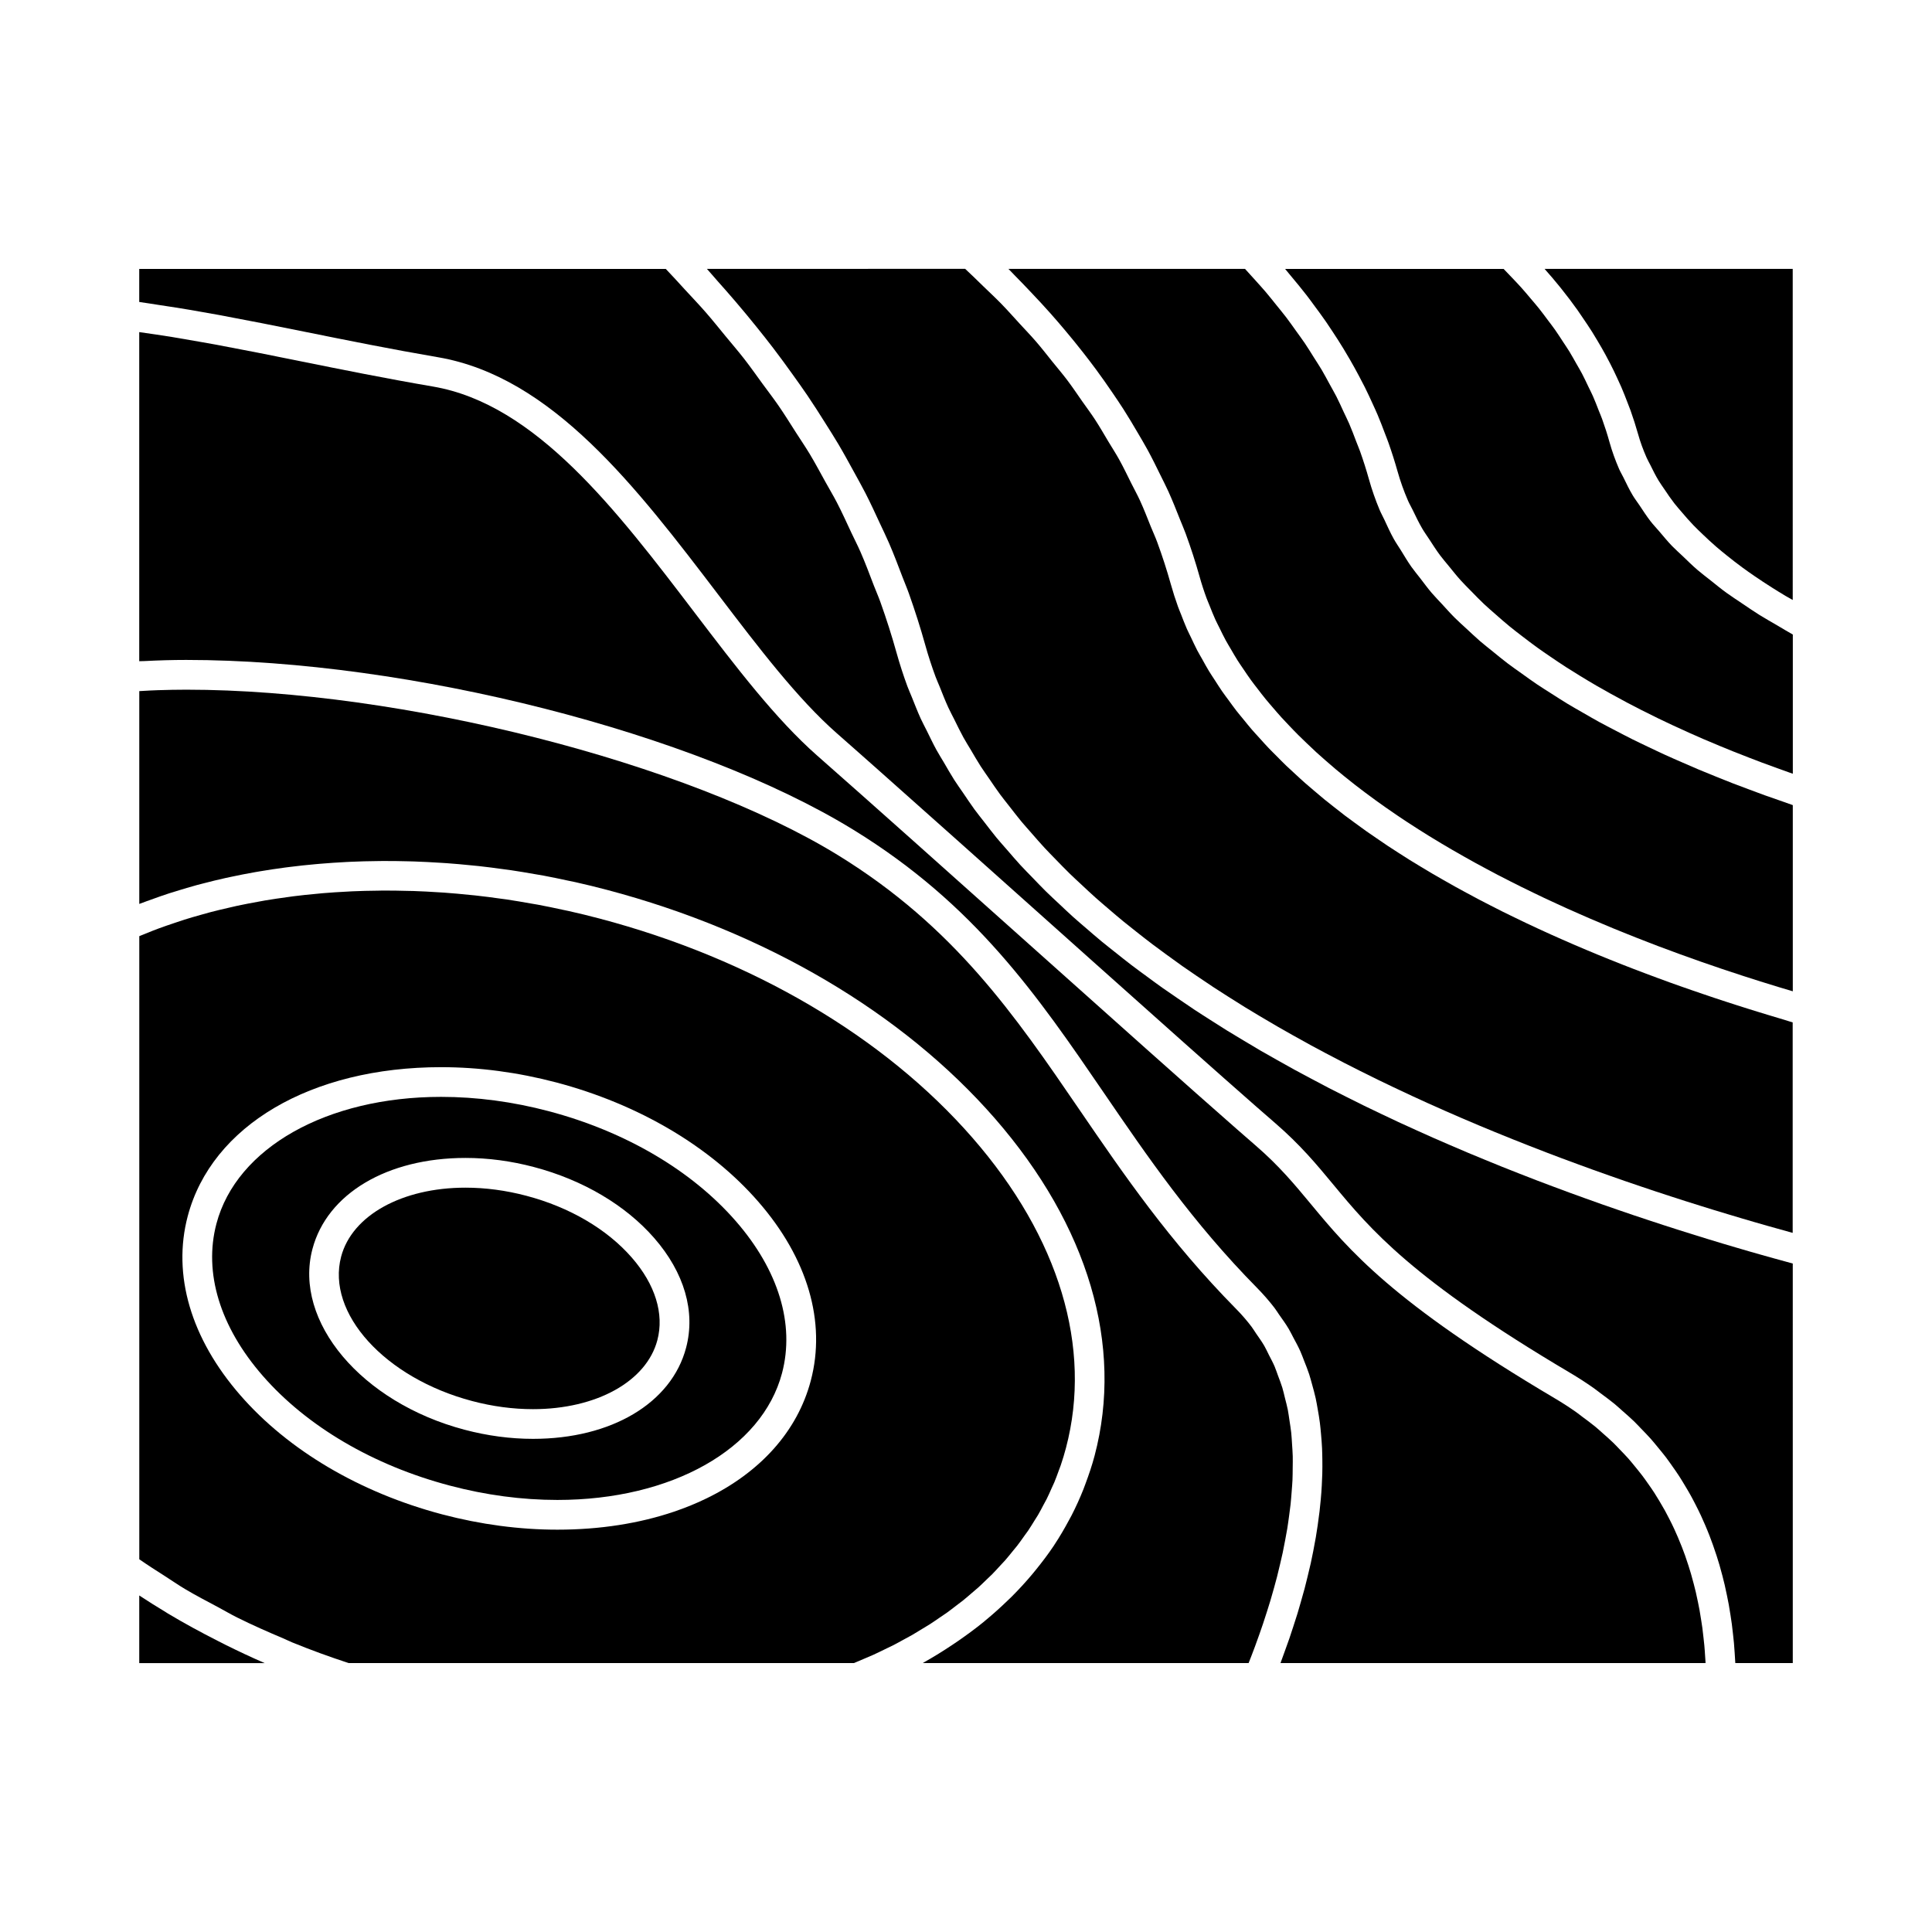
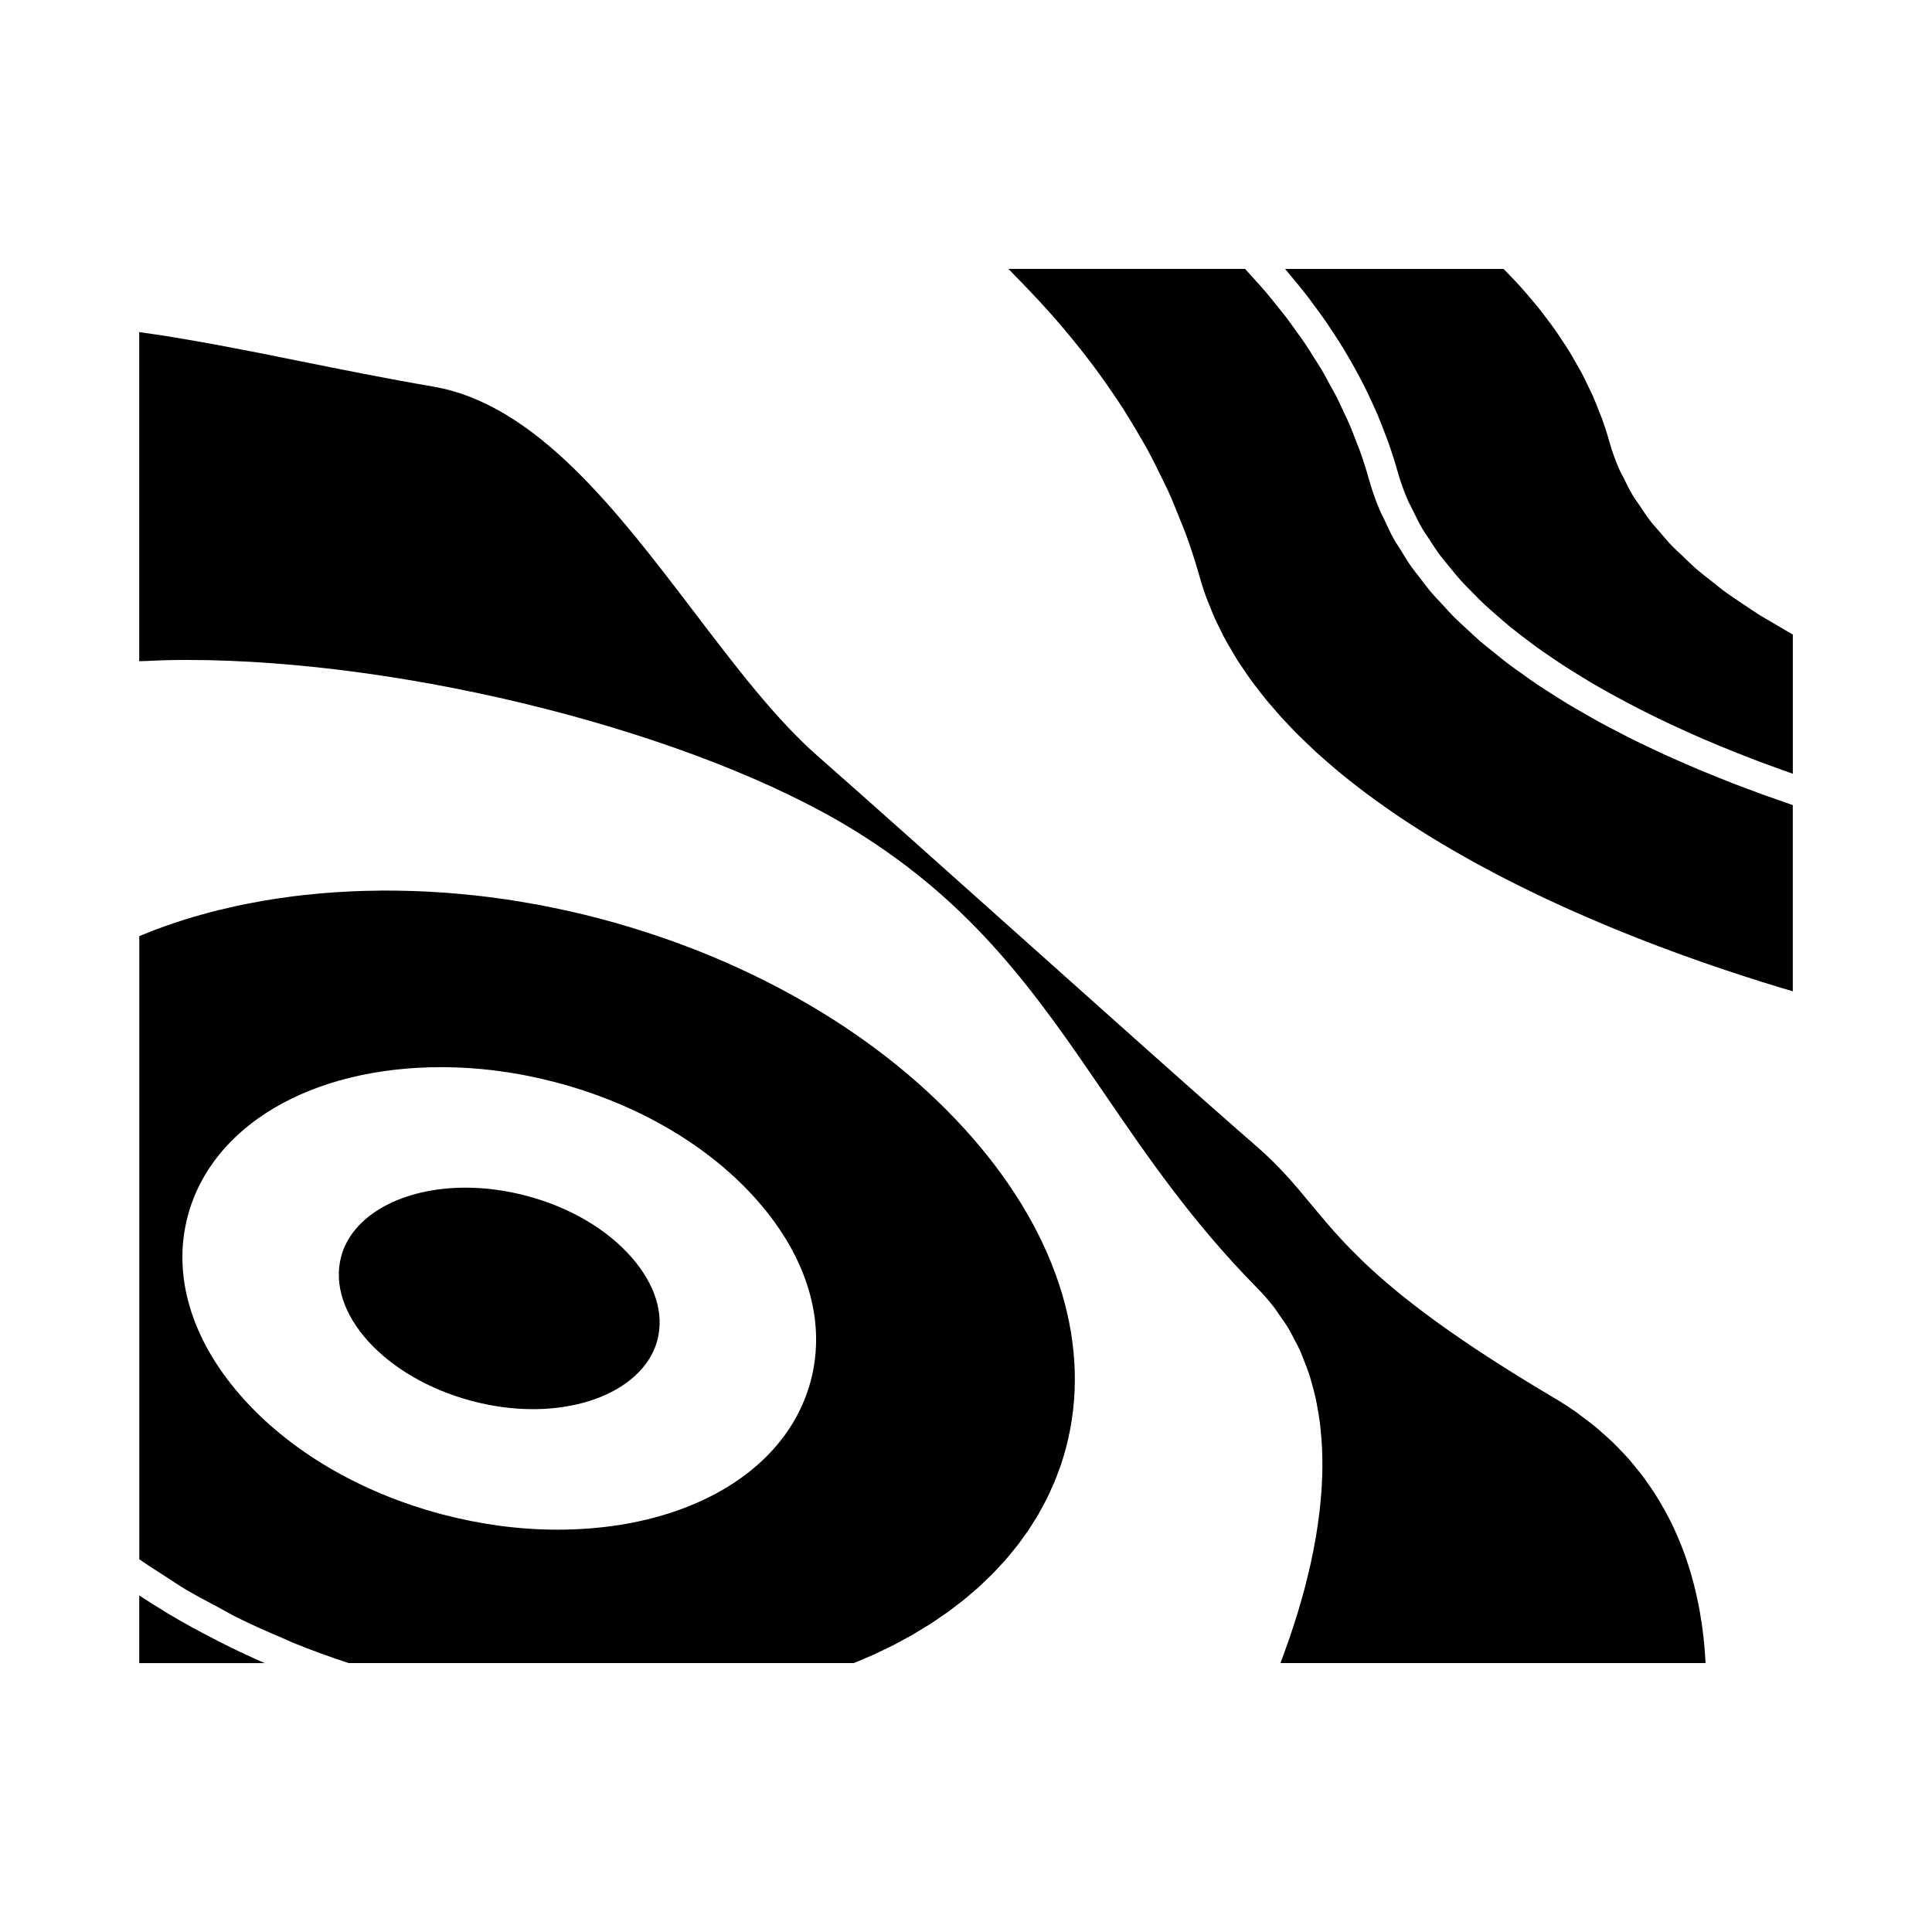
<svg xmlns="http://www.w3.org/2000/svg" fill="#000000" width="800px" height="800px" version="1.1" viewBox="144 144 512 512">
  <g>
    <path d="m193.39 318.89c59.023 0 135.04 19.359 176.81 45.039 32.254 19.82 48.801 44.035 66.32 69.66 11.52 16.855 23.426 34.281 40.629 51.73 1.664 1.691 3.18 3.441 4.582 5.254 0.457 0.594 0.828 1.223 1.258 1.832 0.883 1.238 1.77 2.477 2.535 3.762 0.453 0.754 0.812 1.543 1.227 2.309 0.637 1.18 1.281 2.356 1.828 3.574 0.383 0.844 0.688 1.715 1.027 2.578 0.469 1.188 0.945 2.356 1.34 3.57 0.293 0.906 0.531 1.836 0.789 2.754 0.332 1.203 0.668 2.387 0.934 3.606 0.211 0.957 0.367 1.922 0.539 2.891 0.215 1.211 0.426 2.426 0.578 3.652 0.125 0.988 0.215 1.984 0.301 2.977 0.109 1.227 0.211 2.461 0.27 3.703 0.047 1.008 0.062 2.027 0.078 3.043 0.016 1.242 0.016 2.488-0.016 3.738-0.027 1.027-0.074 2.059-0.133 3.09-0.066 1.25-0.156 2.504-0.273 3.754-0.094 1.039-0.199 2.078-0.32 3.117-0.148 1.25-0.316 2.504-0.5 3.754-0.152 1.039-0.309 2.078-0.488 3.117-0.215 1.238-0.445 2.481-0.691 3.723-0.211 1.039-0.414 2.078-0.641 3.117-0.273 1.227-0.566 2.449-0.871 3.672-0.25 1.023-0.5 2.051-0.766 3.07-0.324 1.219-0.672 2.426-1.02 3.633-0.289 1.004-0.566 2.016-0.875 3.008-0.363 1.18-0.746 2.336-1.125 3.504-0.332 0.996-0.645 2.012-0.988 2.996-0.387 1.125-0.789 2.219-1.191 3.328-0.355 0.988-0.707 1.988-1.074 2.961-0.035 0.109-0.078 0.219-0.117 0.332h112.64c-0.004-0.082-0.004-0.164-0.004-0.246-0.027-0.516-0.074-1.035-0.105-1.555-0.062-0.965-0.121-1.93-0.215-2.918-0.051-0.598-0.133-1.211-0.195-1.82-0.102-0.93-0.199-1.852-0.324-2.785-0.09-0.656-0.199-1.316-0.301-1.977-0.137-0.906-0.277-1.816-0.445-2.734-0.125-0.691-0.273-1.391-0.414-2.09-0.184-0.898-0.371-1.793-0.582-2.703-0.168-0.715-0.355-1.426-0.539-2.144-0.23-0.891-0.473-1.789-0.734-2.691-0.215-0.73-0.445-1.457-0.676-2.195-0.285-0.887-0.578-1.773-0.891-2.656-0.262-0.75-0.547-1.492-0.836-2.234-0.34-0.871-0.699-1.746-1.07-2.617-0.32-0.746-0.652-1.484-0.992-2.231-0.398-0.867-0.824-1.727-1.266-2.586-0.379-0.738-0.762-1.477-1.16-2.211-0.473-0.855-0.973-1.707-1.48-2.551-0.438-0.723-0.871-1.441-1.328-2.156-0.547-0.852-1.133-1.684-1.723-2.519-0.492-0.699-0.977-1.402-1.5-2.082-0.637-0.836-1.312-1.652-1.988-2.481-0.547-0.668-1.086-1.34-1.664-1.996-0.734-0.824-1.523-1.637-2.305-2.441-0.598-0.625-1.18-1.254-1.816-1.863-0.855-0.828-1.785-1.633-2.699-2.441-0.637-0.555-1.238-1.129-1.906-1.676-1.059-0.875-2.199-1.711-3.332-2.551-0.598-0.445-1.16-0.906-1.777-1.344-1.793-1.258-3.668-2.481-5.648-3.648-43.148-25.531-54.617-39.363-64.734-51.57-4.281-5.16-8.328-10.039-14.559-15.43-1.449-1.254-3.086-2.684-4.894-4.266-12.652-11.082-33.566-29.781-55.551-49.43-20.609-18.426-41.562-37.156-55.785-49.668-10.984-9.672-21.402-23.348-32.434-37.832-20.699-27.18-42.105-55.289-69.34-59.953-12.594-2.156-24.207-4.504-35.434-6.769-3.723-0.754-7.383-1.484-11.031-2.211-1.387-0.277-2.754-0.531-4.137-0.797-2.41-0.469-4.816-0.934-7.211-1.379-1.418-0.262-2.824-0.5-4.234-0.75-2.348-0.418-4.688-0.828-7.027-1.211-1.422-0.23-2.844-0.441-4.266-0.66-1.512-0.23-3.023-0.441-4.535-0.656v87.215c0.445-0.027 0.945-0.016 1.395-0.035 3.598-0.188 7.273-0.301 11.105-0.301z" />
    <path d="m269.12 515.29c5.391 1.426 10.82 2.152 16.129 2.152 16.824 0 30.066-7.348 32.957-18.277 1.848-6.984-0.555-14.758-6.758-21.875-6.57-7.547-16.504-13.379-27.957-16.395-5.394-1.426-10.82-2.152-16.133-2.152-16.82 0-30.066 7.348-32.953 18.277-3.965 14.992 11.605 32.164 34.715 38.27z" />
    <path d="m203.71 579.87c-0.676-0.336-1.34-0.688-2.016-1.027-4.504-2.289-8.926-4.688-13.199-7.246-0.195-0.117-0.379-0.246-0.57-0.363-2.371-1.434-4.723-2.898-7.023-4.418v17.922h33.242c-3.551-1.535-7.016-3.172-10.434-4.867z" />
-     <path d="m263.2 537.7c9.523 2.519 19.125 3.801 28.516 3.801 30.293 0 54.215-13.508 59.531-33.613 3.426-12.973-0.922-27.273-12.25-40.277-11.699-13.434-29.305-23.777-49.59-29.137-9.523-2.516-19.117-3.793-28.512-3.793-30.297 0-54.227 13.508-59.539 33.613-3.426 12.973 0.922 27.273 12.25 40.277 11.703 13.43 29.309 23.773 49.594 29.129zm-36.402-62.691c3.871-14.668 19.797-24.145 40.562-24.145 5.992 0 12.098 0.812 18.148 2.414 12.961 3.418 24.281 10.109 31.883 18.836 7.973 9.152 10.965 19.469 8.43 29.051-3.871 14.668-19.797 24.145-40.566 24.145-5.988 0-12.09-0.812-18.141-2.414-27.301-7.211-45.391-28.695-40.316-47.887z" />
-     <path d="m184.09 382.39c1.57-0.57 3.148-1.133 4.754-1.652 0.641-0.211 1.285-0.398 1.93-0.598 1.801-0.555 3.609-1.098 5.453-1.602 0.535-0.141 1.07-0.277 1.609-0.414 1.973-0.52 3.969-1.004 5.988-1.453 0.457-0.105 0.918-0.195 1.379-0.293 2.113-0.457 4.246-0.871 6.398-1.25 0.414-0.078 0.836-0.141 1.254-0.215 2.203-0.371 4.43-0.707 6.672-1.004 0.402-0.051 0.809-0.105 1.211-0.152 2.262-0.289 4.539-0.535 6.84-0.738 0.414-0.043 0.824-0.078 1.238-0.109 2.293-0.195 4.598-0.348 6.922-0.469 0.438-0.02 0.867-0.043 1.301-0.062 2.297-0.105 4.609-0.164 6.934-0.184 0.477-0.012 0.949-0.016 1.422-0.02 2.277-0.012 4.566 0.02 6.863 0.082 0.531 0.016 1.055 0.027 1.586 0.043 2.246 0.078 4.496 0.195 6.758 0.34 0.582 0.035 1.164 0.066 1.746 0.109 2.199 0.156 4.402 0.355 6.613 0.582 0.645 0.066 1.285 0.117 1.93 0.188 2.156 0.234 4.32 0.52 6.481 0.82 0.688 0.102 1.379 0.172 2.066 0.277 2.125 0.316 4.258 0.676 6.383 1.051 0.719 0.125 1.438 0.234 2.156 0.367 2.195 0.41 4.383 0.867 6.57 1.344 0.641 0.133 1.281 0.25 1.914 0.395 2.816 0.629 5.625 1.316 8.43 2.059 41.883 11.062 78.379 32.578 102.77 60.57 24.754 28.43 34.137 60.164 26.422 89.363-0.672 2.547-1.516 5.031-2.434 7.488-0.172 0.469-0.34 0.938-0.523 1.402-0.934 2.352-1.977 4.66-3.137 6.918-0.215 0.418-0.445 0.828-0.672 1.242-1.195 2.234-2.473 4.426-3.883 6.555-0.074 0.109-0.137 0.227-0.211 0.332-1.465 2.188-3.07 4.297-4.754 6.375-0.336 0.414-0.672 0.828-1.02 1.238-1.684 2-3.469 3.945-5.359 5.832-0.332 0.332-0.684 0.652-1.02 0.98-1.852 1.793-3.785 3.539-5.82 5.215-0.215 0.172-0.414 0.363-0.637 0.539-2.164 1.758-4.449 3.434-6.805 5.059-0.492 0.336-0.992 0.684-1.496 1.012-2.371 1.578-4.824 3.102-7.379 4.543-0.125 0.074-0.242 0.156-0.371 0.23h86.336c0.242-0.613 0.484-1.223 0.723-1.848 0.324-0.84 0.645-1.684 0.961-2.535 0.402-1.098 0.797-2.203 1.195-3.32 0.316-0.898 0.629-1.793 0.934-2.703 0.371-1.105 0.734-2.234 1.09-3.359 0.293-0.934 0.586-1.859 0.871-2.801 0.336-1.129 0.656-2.266 0.973-3.402 0.27-0.961 0.535-1.922 0.781-2.891 0.293-1.133 0.562-2.277 0.828-3.422 0.23-0.988 0.469-1.961 0.676-2.953 0.242-1.141 0.453-2.277 0.668-3.41 0.188-1.004 0.383-2.012 0.547-3.012 0.184-1.133 0.332-2.273 0.488-3.402 0.137-1.008 0.277-2.016 0.387-3.016 0.121-1.141 0.199-2.266 0.289-3.391 0.074-1.004 0.164-2.012 0.211-3.008 0.051-1.117 0.047-2.231 0.059-3.344 0.012-0.996 0.035-2 0.012-2.984-0.027-1.105-0.117-2.199-0.188-3.289-0.062-0.98-0.109-1.957-0.211-2.93-0.117-1.09-0.301-2.164-0.461-3.242-0.148-0.945-0.262-1.895-0.441-2.824-0.215-1.082-0.504-2.129-0.77-3.184-0.227-0.902-0.418-1.816-0.688-2.699-0.324-1.066-0.738-2.098-1.125-3.144-0.316-0.84-0.582-1.695-0.934-2.519-0.457-1.066-1.02-2.082-1.547-3.121-0.387-0.762-0.723-1.539-1.156-2.277-0.656-1.129-1.426-2.211-2.184-3.297-0.414-0.594-0.762-1.211-1.203-1.793-1.25-1.645-2.617-3.234-4.121-4.754-17.695-17.949-29.809-35.676-41.527-52.809-17.031-24.918-33.113-48.453-63.941-67.406-40.027-24.602-115.89-43.867-172.69-43.867-2.57 0-5.074 0.051-7.531 0.133-0.684 0.02-1.348 0.059-2.027 0.082-0.996 0.043-1.957 0.109-2.934 0.164v56.398c0.262-0.105 0.535-0.188 0.797-0.289 0.773-0.305 1.582-0.586 2.383-0.867z" />
    <path d="m193.05 565.12c2.84 1.691 5.805 3.234 8.75 4.801 1.684 0.898 3.305 1.867 5.027 2.723 4.023 2.004 8.18 3.836 12.387 5.609 0.734 0.309 1.422 0.672 2.164 0.977 4.887 2 9.902 3.824 15.02 5.504h133.89c0.918-0.367 1.809-0.762 2.715-1.148 0.812-0.348 1.637-0.684 2.434-1.043 0.996-0.453 1.969-0.934 2.945-1.41 0.766-0.367 1.547-0.73 2.297-1.113 0.965-0.492 1.891-1.008 2.828-1.523 0.73-0.398 1.477-0.781 2.188-1.191 0.922-0.535 1.805-1.086 2.703-1.637 0.688-0.418 1.391-0.824 2.062-1.254 0.883-0.566 1.73-1.164 2.594-1.754 0.641-0.438 1.297-0.859 1.922-1.309 0.844-0.609 1.645-1.238 2.457-1.859 0.598-0.461 1.211-0.906 1.801-1.375 0.812-0.652 1.586-1.332 2.367-2.004 0.539-0.461 1.098-0.914 1.621-1.387 0.777-0.699 1.512-1.422 2.25-2.137 0.488-0.477 1.004-0.938 1.48-1.418 0.723-0.734 1.402-1.492 2.094-2.242 0.453-0.492 0.922-0.973 1.359-1.465 0.684-0.777 1.312-1.578 1.961-2.371 0.402-0.492 0.824-0.977 1.211-1.477 0.637-0.824 1.223-1.668 1.828-2.516 0.352-0.5 0.73-0.98 1.07-1.48 0.586-0.871 1.129-1.762 1.676-2.648 0.305-0.5 0.637-0.98 0.93-1.477 0.52-0.887 0.988-1.801 1.465-2.703 0.277-0.523 0.582-1.035 0.844-1.562 0.477-0.957 0.898-1.93 1.332-2.906 0.219-0.492 0.469-0.977 0.672-1.469 0.438-1.039 0.809-2.094 1.195-3.152 0.164-0.457 0.355-0.898 0.508-1.355 0.516-1.516 0.98-3.055 1.391-4.613 7.027-26.602-1.762-55.793-24.75-82.184-23.359-26.816-58.457-47.461-98.836-58.125-2.734-0.723-5.469-1.391-8.215-2.004-0.441-0.105-0.887-0.18-1.332-0.277-2.305-0.504-4.613-0.988-6.922-1.418-0.484-0.094-0.961-0.156-1.438-0.242-2.277-0.41-4.555-0.797-6.84-1.141-0.457-0.066-0.918-0.109-1.379-0.18-2.297-0.324-4.602-0.629-6.894-0.875-0.41-0.047-0.82-0.074-1.227-0.117-2.34-0.242-4.676-0.461-7-0.625-0.414-0.031-0.82-0.043-1.234-0.074-2.324-0.148-4.644-0.285-6.953-0.355-0.398-0.012-0.789-0.012-1.18-0.02-2.32-0.066-4.629-0.105-6.926-0.094-0.398 0.004-0.789 0.02-1.188 0.027-2.281 0.02-4.555 0.074-6.805 0.172-0.438 0.016-0.871 0.051-1.309 0.074-2.199 0.109-4.387 0.246-6.559 0.43-0.484 0.043-0.965 0.102-1.441 0.141-2.106 0.188-4.203 0.402-6.277 0.668-0.547 0.074-1.086 0.152-1.633 0.227-1.977 0.27-3.953 0.551-5.902 0.883-0.641 0.109-1.266 0.234-1.898 0.348-1.832 0.332-3.648 0.672-5.441 1.055-0.734 0.156-1.457 0.332-2.188 0.504-1.664 0.379-3.316 0.766-4.949 1.195-0.828 0.215-1.645 0.453-2.461 0.684-1.496 0.418-2.981 0.844-4.445 1.301-0.957 0.309-1.871 0.617-2.781 0.93-1.312 0.438-2.617 0.883-3.898 1.355-1.035 0.379-2.047 0.781-3.059 1.188-0.746 0.293-1.48 0.594-2.215 0.902v165.13c2.203 1.543 4.496 2.992 6.781 4.457 1.789 1.133 3.519 2.352 5.359 3.445zm0.703-98.832c6.34-23.984 32.691-39.477 67.148-39.477 10.07 0 20.34 1.363 30.523 4.047 21.789 5.762 40.797 16.973 53.52 31.582 13.094 15.031 18.039 31.887 13.922 47.457-3.562 13.488-13.461 24.293-27.574 31.164-2.738 1.34-5.648 2.519-8.691 3.555-9.137 3.09-19.57 4.762-30.875 4.762-10.074 0-20.348-1.371-30.527-4.051-21.789-5.758-40.793-16.965-53.512-31.578-13.105-15.035-18.051-31.891-13.934-47.461z" />
-     <path d="m614.48 477.58c-1.164-0.324-2.352-0.656-3.559-0.996-1.051-0.301-2.106-0.598-3.184-0.906-1.219-0.352-2.457-0.715-3.715-1.086-1.141-0.332-2.281-0.672-3.449-1.02-1.258-0.379-2.535-0.766-3.824-1.16-1.219-0.371-2.441-0.75-3.688-1.141-1.324-0.41-2.66-0.836-4.008-1.258-1.273-0.402-2.547-0.812-3.848-1.234-1.359-0.441-2.734-0.891-4.125-1.355-1.344-0.441-2.688-0.887-4.059-1.348-1.387-0.469-2.785-0.949-4.191-1.434s-2.812-0.973-4.234-1.469c-1.426-0.504-2.867-1.012-4.312-1.539-1.426-0.516-2.859-1.023-4.309-1.559-1.48-0.547-2.965-1.102-4.465-1.66-1.449-0.547-2.902-1.09-4.367-1.648-1.512-0.578-3.035-1.18-4.555-1.773-1.48-0.582-2.953-1.164-4.449-1.758-1.527-0.613-3.059-1.242-4.594-1.875-1.5-0.613-2.996-1.227-4.504-1.863-1.543-0.652-3.098-1.316-4.648-1.984-1.516-0.656-3.027-1.309-4.551-1.977-1.547-0.684-3.102-1.391-4.656-2.09-1.523-0.691-3.043-1.379-4.57-2.082-1.559-0.723-3.121-1.469-4.688-2.215-1.512-0.723-3.023-1.438-4.535-2.18-1.562-0.766-3.129-1.555-4.691-2.34-1.508-0.754-3.012-1.512-4.519-2.289-1.547-0.797-3.086-1.625-4.629-2.445-1.5-0.793-2.996-1.59-4.488-2.402-1.543-0.844-3.074-1.715-4.613-2.578-1.469-0.828-2.938-1.648-4.398-2.496-1.527-0.887-3.035-1.801-4.543-2.707-1.449-0.867-2.898-1.727-4.328-2.609-1.5-0.93-2.977-1.879-4.461-2.828-1.41-0.902-2.824-1.793-4.215-2.715-1.477-0.98-2.922-1.977-4.375-2.969-1.363-0.938-2.734-1.859-4.082-2.812-1.434-1.012-2.832-2.062-4.246-3.098-1.324-0.977-2.656-1.93-3.957-2.93-1.395-1.059-2.75-2.156-4.121-3.242-1.258-1.004-2.535-1.996-3.773-3.012-1.355-1.113-2.656-2.262-3.977-3.394-1.203-1.035-2.414-2.059-3.59-3.113-1.297-1.164-2.535-2.356-3.801-3.547-1.133-1.066-2.289-2.113-3.391-3.203-1.234-1.211-2.41-2.465-3.606-3.699-1.066-1.102-2.152-2.188-3.18-3.305-1.176-1.27-2.277-2.582-3.402-3.879-0.977-1.125-1.984-2.231-2.93-3.375-1.102-1.34-2.129-2.715-3.184-4.066-0.887-1.148-1.809-2.277-2.66-3.438-1.023-1.406-1.969-2.844-2.938-4.266-0.793-1.172-1.633-2.309-2.387-3.5-0.961-1.5-1.828-3.043-2.723-4.578-0.676-1.148-1.395-2.277-2.035-3.438-0.898-1.645-1.691-3.328-2.516-4.996-0.539-1.102-1.141-2.18-1.645-3.289-0.844-1.859-1.578-3.758-2.332-5.641-0.387-0.98-0.836-1.926-1.195-2.914-1.066-2.898-2.016-5.832-2.852-8.816-1.258-4.519-2.691-9.012-4.289-13.477-0.523-1.477-1.18-2.934-1.742-4.398-1.141-2.977-2.25-5.961-3.539-8.906-0.762-1.742-1.652-3.453-2.465-5.184-1.242-2.648-2.434-5.305-3.801-7.934-0.961-1.852-2.059-3.668-3.074-5.512-1.371-2.477-2.691-4.961-4.168-7.414-1.145-1.895-2.426-3.762-3.625-5.641-1.516-2.363-2.977-4.734-4.594-7.078-1.328-1.926-2.793-3.82-4.188-5.731-1.648-2.258-3.242-4.527-4.984-6.766-1.531-1.961-3.203-3.894-4.809-5.848-1.762-2.137-3.473-4.293-5.328-6.414-1.746-2.004-3.637-3.977-5.465-5.961-1.695-1.844-3.344-3.688-5.102-5.512l-139.54 0.004v8.754c1.711 0.234 3.402 0.52 5.102 0.777 1.531 0.23 3.074 0.453 4.602 0.703 2.359 0.367 4.723 0.781 7.078 1.199 1.434 0.25 2.871 0.492 4.305 0.762 2.676 0.492 5.375 1.012 8.07 1.543 1.113 0.215 2.219 0.418 3.344 0.641 3.793 0.75 7.613 1.516 11.488 2.297 11.172 2.258 22.73 4.586 35.207 6.727 30.285 5.191 52.648 34.551 74.273 62.945 10.785 14.16 20.973 27.535 31.371 36.684 1.777 1.562 3.664 3.227 5.641 4.977 1.73 1.527 3.527 3.121 5.383 4.769 13.016 11.551 29.012 25.848 44.809 39.965 4.047 3.617 8.031 7.176 11.961 10.691 17.391 15.539 33.219 29.652 43.512 38.668 1.801 1.578 3.438 3 4.879 4.25 6.723 5.816 10.969 10.941 15.465 16.363 9.707 11.707 20.715 24.984 62.684 49.82 2.18 1.285 4.242 2.629 6.215 4.008 0.668 0.469 1.258 0.965 1.906 1.434 1.266 0.938 2.539 1.875 3.723 2.844 0.707 0.582 1.348 1.195 2.027 1.789 1.027 0.906 2.074 1.805 3.035 2.734 0.676 0.652 1.297 1.328 1.941 1.996 0.875 0.902 1.758 1.801 2.582 2.731 0.625 0.707 1.203 1.422 1.793 2.141 0.754 0.914 1.516 1.828 2.219 2.75 0.562 0.746 1.086 1.5 1.617 2.25 0.656 0.93 1.312 1.859 1.914 2.793 0.5 0.77 0.965 1.555 1.434 2.332 0.562 0.938 1.125 1.875 1.645 2.824 0.438 0.789 0.844 1.59 1.254 2.387 0.484 0.949 0.961 1.895 1.402 2.852 0.371 0.809 0.723 1.617 1.074 2.418 0.41 0.961 0.809 1.914 1.18 2.875 0.32 0.812 0.621 1.625 0.906 2.441 0.34 0.961 0.668 1.914 0.977 2.875 0.262 0.809 0.516 1.621 0.75 2.43 0.285 0.965 0.539 1.914 0.789 2.875 0.211 0.809 0.418 1.617 0.602 2.418 0.219 0.949 0.426 1.895 0.613 2.84 0.164 0.797 0.332 1.602 0.473 2.394 0.168 0.938 0.32 1.867 0.461 2.801 0.121 0.781 0.242 1.562 0.348 2.34 0.121 0.922 0.219 1.828 0.32 2.734 0.082 0.766 0.172 1.543 0.242 2.297 0.078 0.887 0.133 1.758 0.195 2.629 0.051 0.754 0.109 1.516 0.141 2.262 0.004 0.137 0.02 0.289 0.027 0.43h15.23l-0.004-105.88c-0.551-0.148-1.16-0.324-1.727-0.477-0.949-0.258-1.91-0.52-2.894-0.797z" />
    <path d="m610.36 307.02c-1.625-1.008-3.129-2.059-4.66-3.086-1.379-0.934-2.812-1.852-4.113-2.797-1.496-1.082-2.852-2.199-4.246-3.312-1.176-0.934-2.41-1.859-3.516-2.809-1.348-1.16-2.551-2.352-3.793-3.543-0.98-0.934-2.031-1.859-2.945-2.801-1.203-1.25-2.242-2.531-3.328-3.805-0.789-0.922-1.652-1.832-2.379-2.766-1.059-1.371-1.945-2.762-2.875-4.156-0.586-0.875-1.258-1.742-1.793-2.633-0.934-1.559-1.691-3.152-2.465-4.738-0.367-0.754-0.824-1.496-1.16-2.262-1.027-2.367-1.895-4.766-2.57-7.199-0.57-2.059-1.227-4.094-1.957-6.117-0.262-0.734-0.586-1.449-0.871-2.18-0.504-1.285-0.988-2.578-1.555-3.856-0.379-0.852-0.82-1.691-1.223-2.535-0.547-1.145-1.07-2.289-1.668-3.418-0.457-0.871-0.98-1.727-1.469-2.594-0.621-1.09-1.219-2.188-1.883-3.273-0.535-0.871-1.129-1.727-1.695-2.594-0.691-1.059-1.375-2.125-2.113-3.176-0.609-0.867-1.273-1.715-1.922-2.578-0.77-1.027-1.527-2.074-2.348-3.09-0.684-0.855-1.418-1.695-2.129-2.539-0.855-1.008-1.695-2.031-2.598-3.027-0.746-0.828-1.531-1.645-2.309-2.465-0.754-0.797-1.512-1.605-2.297-2.398l-57.91-0.004c0.066 0.082 0.133 0.164 0.199 0.242 0.438 0.516 0.84 1.027 1.27 1.543 1.477 1.754 2.922 3.512 4.297 5.289 0.629 0.809 1.219 1.637 1.828 2.457 1.113 1.492 2.215 2.992 3.258 4.496 0.637 0.922 1.238 1.852 1.852 2.777 0.945 1.434 1.867 2.871 2.75 4.32 0.594 0.973 1.172 1.945 1.73 2.922 0.828 1.434 1.621 2.875 2.387 4.32 0.523 0.988 1.043 1.973 1.543 2.965 0.738 1.48 1.434 2.977 2.113 4.477 0.438 0.961 0.883 1.914 1.289 2.875 0.699 1.645 1.328 3.301 1.953 4.961 0.309 0.824 0.652 1.645 0.938 2.473 0.875 2.488 1.676 4.992 2.383 7.512 0.746 2.664 1.684 5.266 2.781 7.797 0.367 0.844 0.852 1.648 1.25 2.481 0.809 1.66 1.594 3.332 2.539 4.934 0.566 0.973 1.242 1.891 1.859 2.84 0.918 1.41 1.816 2.832 2.84 4.203 0.734 0.988 1.555 1.922 2.336 2.883 1.035 1.273 2.051 2.555 3.164 3.789 0.867 0.961 1.805 1.879 2.719 2.812 1.145 1.176 2.277 2.352 3.484 3.488 0.98 0.918 2.012 1.805 3.035 2.703 1.238 1.086 2.473 2.18 3.762 3.227 1.074 0.875 2.188 1.727 3.297 2.578 1.316 1.008 2.633 2.019 3.988 2.996 1.148 0.824 2.32 1.625 3.496 2.426 1.387 0.945 2.769 1.879 4.188 2.793 1.203 0.766 2.41 1.516 3.633 2.266 1.434 0.875 2.875 1.746 4.336 2.594 1.234 0.715 2.473 1.418 3.715 2.098 1.477 0.82 2.949 1.625 4.434 2.41 1.25 0.656 2.496 1.301 3.746 1.938 1.496 0.762 2.984 1.5 4.481 2.227 1.242 0.598 2.481 1.195 3.723 1.77 1.5 0.703 2.996 1.387 4.488 2.051 1.219 0.547 2.43 1.082 3.637 1.605 1.492 0.641 2.961 1.254 4.426 1.863 1.188 0.492 2.371 0.988 3.543 1.449 1.441 0.578 2.859 1.129 4.273 1.676 1.141 0.441 2.289 0.887 3.402 1.301 1.371 0.516 2.703 0.992 4.031 1.477 1.098 0.395 2.211 0.797 3.281 1.176 0.301 0.105 0.57 0.195 0.871 0.301v-36.887c-1.406-0.766-2.66-1.57-4.008-2.348-1.605-0.941-3.238-1.855-4.75-2.793z" />
-     <path d="m615.16 413.75c-0.82-0.246-1.645-0.492-2.477-0.746-0.973-0.293-1.953-0.594-2.938-0.898-0.875-0.273-1.758-0.547-2.648-0.824-0.988-0.309-1.977-0.625-2.981-0.945-0.914-0.293-1.832-0.586-2.754-0.891-0.996-0.332-2.004-0.656-3.016-0.992-0.973-0.324-1.941-0.652-2.918-0.988-0.992-0.332-1.988-0.676-2.992-1.023-1.02-0.348-2.035-0.707-3.066-1.07-0.988-0.348-1.977-0.703-2.981-1.059-1.043-0.379-2.094-0.766-3.148-1.156-1.004-0.367-2.004-0.738-3.016-1.125-1.07-0.398-2.144-0.809-3.223-1.223-1.004-0.383-2.004-0.77-3.016-1.172-1.082-0.426-2.168-0.859-3.254-1.297-1.023-0.41-2.043-0.824-3.066-1.242-1.082-0.445-2.168-0.898-3.25-1.355-1.027-0.43-2.062-0.867-3.09-1.312-1.09-0.473-2.188-0.949-3.285-1.434-1.02-0.445-2.035-0.898-3.059-1.359-1.113-0.5-2.219-1.008-3.332-1.523-1.004-0.469-2.004-0.93-3.008-1.406-1.125-0.531-2.242-1.07-3.359-1.617-0.996-0.484-1.988-0.973-2.984-1.457-1.105-0.551-2.203-1.117-3.305-1.68-0.996-0.508-1.996-1.012-2.984-1.539-1.098-0.57-2.195-1.172-3.285-1.758-0.977-0.531-1.953-1.051-2.922-1.59-1.09-0.602-2.18-1.223-3.266-1.848-0.965-0.547-1.926-1.098-2.875-1.652-1.07-0.629-2.129-1.27-3.191-1.91-0.949-0.57-1.898-1.148-2.844-1.73-1.043-0.652-2.078-1.324-3.113-1.984-0.93-0.598-1.863-1.195-2.781-1.805-1.023-0.676-2.035-1.375-3.043-2.074-0.902-0.621-1.816-1.234-2.707-1.863-1.004-0.707-1.977-1.434-2.965-2.156-0.871-0.641-1.746-1.27-2.609-1.922-0.977-0.746-1.926-1.5-2.887-2.258-0.836-0.66-1.68-1.312-2.504-1.984-0.938-0.766-1.852-1.555-2.769-2.332-0.805-0.688-1.621-1.363-2.41-2.062-0.902-0.793-1.773-1.609-2.648-2.418-0.766-0.707-1.543-1.406-2.293-2.121-0.859-0.824-1.684-1.668-2.519-2.516-0.73-0.73-1.469-1.449-2.18-2.195-0.82-0.855-1.594-1.73-2.383-2.609-0.676-0.75-1.375-1.484-2.031-2.246-0.77-0.891-1.508-1.809-2.25-2.723-0.625-0.766-1.27-1.523-1.875-2.297-0.723-0.93-1.395-1.883-2.09-2.828-0.57-0.781-1.164-1.555-1.715-2.352-0.672-0.977-1.297-1.973-1.938-2.965-0.508-0.789-1.043-1.57-1.531-2.371-0.629-1.035-1.203-2.094-1.789-3.152-0.438-0.781-0.906-1.555-1.324-2.348-0.586-1.125-1.105-2.277-1.652-3.418-0.355-0.754-0.746-1.492-1.086-2.258-0.555-1.266-1.043-2.555-1.543-3.84-0.258-0.672-0.551-1.324-0.793-2-0.707-1.973-1.355-3.977-1.922-6.008-1.051-3.762-2.262-7.5-3.625-11.203-0.504-1.363-1.133-2.703-1.676-4.051-0.934-2.324-1.832-4.664-2.891-6.969-0.707-1.539-1.555-3.051-2.312-4.578-1.043-2.09-2.043-4.191-3.191-6.262-0.883-1.59-1.898-3.148-2.844-4.723-1.18-1.973-2.309-3.957-3.59-5.91-1.059-1.621-2.25-3.207-3.375-4.809-1.312-1.879-2.578-3.769-3.977-5.621-1.223-1.621-2.582-3.207-3.871-4.809-1.453-1.805-2.856-3.621-4.398-5.406-1.387-1.605-2.898-3.168-4.352-4.754-1.602-1.746-3.152-3.504-4.832-5.231-1.539-1.578-3.203-3.121-4.812-4.68-1.578-1.527-3.117-3.066-4.762-4.578l-68.434 0.02c0.965 1.043 1.832 2.113 2.777 3.168 1.594 1.777 3.152 3.562 4.691 5.352 1.973 2.305 3.894 4.629 5.766 6.953 1.457 1.816 2.902 3.625 4.297 5.457 1.801 2.352 3.527 4.723 5.231 7.106 1.312 1.836 2.629 3.672 3.891 5.531 1.637 2.414 3.184 4.848 4.719 7.289 1.16 1.848 2.34 3.688 3.441 5.547 1.484 2.508 2.867 5.039 4.246 7.562 0.992 1.828 2.027 3.641 2.965 5.481 1.355 2.648 2.586 5.332 3.824 8.004 0.805 1.742 1.664 3.469 2.418 5.223 1.285 2.969 2.418 5.973 3.559 8.969 0.562 1.484 1.203 2.953 1.727 4.445 1.594 4.496 3.043 9.027 4.312 13.582 0.793 2.852 1.711 5.652 2.731 8.418 0.336 0.914 0.754 1.801 1.117 2.707 0.73 1.832 1.441 3.664 2.266 5.453 0.5 1.086 1.074 2.129 1.605 3.203 0.781 1.578 1.543 3.168 2.398 4.719 0.613 1.113 1.301 2.195 1.953 3.289 0.867 1.469 1.711 2.949 2.641 4.391 0.715 1.105 1.496 2.184 2.242 3.273 0.957 1.391 1.883 2.793 2.898 4.16 0.809 1.09 1.676 2.156 2.516 3.234 1.035 1.324 2.051 2.66 3.133 3.961 0.891 1.07 1.844 2.109 2.762 3.168 1.113 1.27 2.211 2.547 3.363 3.789 0.965 1.039 1.977 2.059 2.969 3.082 1.191 1.223 2.367 2.449 3.594 3.648 1.027 1.004 2.098 1.984 3.16 2.969 1.258 1.18 2.516 2.363 3.809 3.516 1.09 0.977 2.219 1.922 3.336 2.883 1.324 1.133 2.641 2.273 4 3.379 1.145 0.938 2.312 1.859 3.484 2.777 1.387 1.09 2.766 2.184 4.184 3.254 1.191 0.902 2.402 1.789 3.617 2.672 1.438 1.051 2.875 2.098 4.336 3.133 1.234 0.867 2.488 1.715 3.731 2.562 1.492 1.012 2.981 2.027 4.488 3.016 1.266 0.828 2.547 1.645 3.824 2.457 1.531 0.977 3.059 1.941 4.609 2.898 1.297 0.793 2.598 1.574 3.906 2.352 1.57 0.938 3.144 1.867 4.727 2.781 1.312 0.762 2.633 1.5 3.957 2.246 1.594 0.898 3.195 1.789 4.801 2.664 1.332 0.73 2.676 1.438 4.019 2.152 1.617 0.855 3.238 1.707 4.859 2.539 1.344 0.691 2.688 1.371 4.035 2.047 1.645 0.824 3.289 1.645 4.938 2.445 1.332 0.652 2.672 1.289 4.008 1.926 1.66 0.789 3.32 1.574 4.984 2.34 1.34 0.621 2.684 1.234 4.023 1.844 1.648 0.746 3.301 1.48 4.949 2.203 1.344 0.594 2.688 1.18 4.023 1.754 1.645 0.715 3.285 1.41 4.93 2.094 1.34 0.555 2.676 1.117 4.016 1.664 1.625 0.668 3.242 1.324 4.859 1.969 1.328 0.535 2.66 1.059 3.984 1.578 1.602 0.629 3.195 1.242 4.785 1.859 1.312 0.504 2.625 0.996 3.93 1.492 1.574 0.586 3.137 1.172 4.703 1.738 1.285 0.473 2.57 0.945 3.84 1.402 1.547 0.555 3.082 1.102 4.613 1.637 1.254 0.441 2.516 0.887 3.746 1.312 1.492 0.516 2.961 1.008 4.43 1.508 1.242 0.418 2.492 0.84 3.723 1.25 1.41 0.469 2.801 0.918 4.188 1.371 1.234 0.398 2.473 0.797 3.684 1.188 1.332 0.426 2.629 0.828 3.938 1.238 1.211 0.379 2.434 0.762 3.621 1.125 1.254 0.383 2.473 0.75 3.695 1.117 1.18 0.352 2.367 0.715 3.512 1.051 1.129 0.332 2.215 0.652 3.312 0.973 1.195 0.34 2.402 0.699 3.559 1.023 0.949 0.273 1.852 0.523 2.777 0.777 1.234 0.348 2.488 0.699 3.672 1.023 0.125 0.035 0.242 0.066 0.367 0.102v-55.785c-0.324-0.094-0.672-0.199-0.996-0.293-0.953-0.316-1.934-0.602-2.922-0.895z" />
-     <path d="m557.53 220.21c0.117 0.148 0.234 0.301 0.352 0.445 1.453 1.816 2.84 3.641 4.156 5.496 0.469 0.656 0.898 1.324 1.348 1.977 0.883 1.289 1.754 2.582 2.578 3.883 0.484 0.766 0.938 1.547 1.402 2.32 0.73 1.219 1.434 2.445 2.106 3.672 0.441 0.809 0.871 1.621 1.285 2.434 0.637 1.234 1.234 2.481 1.809 3.731 0.367 0.793 0.746 1.594 1.09 2.394 0.586 1.363 1.125 2.734 1.648 4.109 0.262 0.691 0.547 1.379 0.797 2.074 0.734 2.074 1.406 4.156 1.996 6.25 0.586 2.113 1.355 4.203 2.262 6.266 0.293 0.684 0.691 1.344 1.023 2.016 0.676 1.379 1.359 2.754 2.18 4.113 0.473 0.781 1.043 1.555 1.562 2.332 0.82 1.223 1.645 2.445 2.578 3.648 0.629 0.809 1.344 1.605 2.027 2.41 0.977 1.148 1.969 2.293 3.051 3.418 0.777 0.809 1.621 1.605 2.449 2.402 1.145 1.098 2.309 2.188 3.559 3.269 0.918 0.793 1.883 1.578 2.859 2.363 1.312 1.055 2.664 2.106 4.082 3.148 1.055 0.77 2.137 1.539 3.25 2.297 1.484 1.023 3.035 2.035 4.617 3.039 1.188 0.75 2.387 1.496 3.633 2.234 0.602 0.355 1.254 0.707 1.867 1.059l-0.004-87.75h-65.762c1.461 1.633 2.852 3.285 4.199 4.949z" />
    <path d="m611.8 354.8c-1.391-0.504-2.793-1.023-4.191-1.555-1.516-0.562-3.027-1.129-4.551-1.715-1.457-0.566-2.922-1.164-4.387-1.754-1.484-0.598-2.965-1.195-4.457-1.82-1.496-0.629-2.984-1.285-4.481-1.941-1.469-0.641-2.938-1.273-4.402-1.945-1.508-0.684-2.996-1.406-4.492-2.113-1.438-0.688-2.883-1.363-4.312-2.078-1.5-0.75-2.981-1.531-4.473-2.309-1.406-0.734-2.812-1.449-4.199-2.211-1.48-0.809-2.922-1.652-4.375-2.492-1.359-0.781-2.731-1.547-4.066-2.356-1.434-0.867-2.824-1.777-4.231-2.672-1.309-0.836-2.625-1.652-3.906-2.516-1.387-0.934-2.715-1.906-4.059-2.871-1.234-0.883-2.492-1.742-3.688-2.656-1.316-0.992-2.57-2.043-3.84-3.07-1.148-0.934-2.332-1.848-3.441-2.801-1.242-1.07-2.402-2.195-3.602-3.297-1.051-0.977-2.137-1.926-3.137-2.93-1.164-1.16-2.231-2.371-3.332-3.57-0.93-1.008-1.898-1.988-2.777-3.016-1.074-1.258-2.035-2.578-3.035-3.879-0.793-1.023-1.637-2.031-2.379-3.082-0.98-1.395-1.832-2.852-2.719-4.289-0.629-1.02-1.328-2.004-1.906-3.043-0.918-1.645-1.684-3.359-2.477-5.059-0.414-0.891-0.906-1.754-1.285-2.66-1.102-2.633-2.051-5.344-2.824-8.109-0.691-2.481-1.477-4.945-2.348-7.394-0.309-0.859-0.684-1.711-1.008-2.57-0.602-1.586-1.191-3.168-1.867-4.734-0.441-1.02-0.957-2.027-1.426-3.039-0.645-1.395-1.266-2.785-1.969-4.168-0.555-1.086-1.188-2.156-1.773-3.238-0.707-1.289-1.391-2.594-2.144-3.871-0.652-1.09-1.363-2.168-2.051-3.254-0.789-1.25-1.555-2.508-2.394-3.754-0.734-1.086-1.539-2.156-2.309-3.238-0.875-1.219-1.727-2.445-2.648-3.652-0.82-1.074-1.707-2.137-2.566-3.203-0.961-1.195-1.898-2.387-2.906-3.57-0.902-1.066-1.875-2.109-2.816-3.168-0.867-0.965-1.723-1.926-2.613-2.883l-62.691 0.008c0.613 0.598 1.156 1.219 1.758 1.82 1.402 1.406 2.738 2.816 4.09 4.242 1.82 1.914 3.617 3.84 5.344 5.789 1.297 1.457 2.555 2.934 3.801 4.41 1.637 1.941 3.227 3.898 4.766 5.867 1.176 1.5 2.324 3 3.441 4.512 1.477 1.996 2.883 4.004 4.258 6.019 1.035 1.516 2.066 3.035 3.043 4.559 1.324 2.074 2.562 4.16 3.785 6.25 0.883 1.508 1.777 3.008 2.609 4.527 1.195 2.199 2.289 4.418 3.375 6.644 0.703 1.441 1.449 2.875 2.109 4.324 1.117 2.477 2.109 4.977 3.098 7.477 0.484 1.234 1.035 2.449 1.484 3.688 1.371 3.754 2.602 7.531 3.668 11.34 0.547 1.969 1.18 3.91 1.883 5.82 0.234 0.641 0.523 1.258 0.77 1.891 0.504 1.266 0.996 2.535 1.562 3.777 0.332 0.73 0.719 1.438 1.07 2.164 0.547 1.117 1.086 2.242 1.684 3.336 0.418 0.766 0.875 1.508 1.316 2.262 0.602 1.027 1.191 2.066 1.836 3.082 0.488 0.766 1.02 1.523 1.531 2.281 0.656 0.973 1.301 1.941 1.996 2.898 0.551 0.766 1.145 1.508 1.723 2.262 0.707 0.93 1.418 1.859 2.164 2.766 0.609 0.75 1.25 1.477 1.879 2.211 0.766 0.891 1.523 1.777 2.312 2.648 0.668 0.738 1.363 1.453 2.051 2.184 0.809 0.844 1.609 1.691 2.445 2.519 0.715 0.719 1.453 1.422 2.188 2.121 0.855 0.82 1.711 1.637 2.586 2.441 0.762 0.688 1.531 1.371 2.305 2.047 0.898 0.789 1.805 1.578 2.723 2.352 0.797 0.672 1.609 1.328 2.418 1.988 0.934 0.754 1.875 1.508 2.828 2.25 0.836 0.652 1.68 1.289 2.531 1.93 0.973 0.73 1.941 1.449 2.93 2.164 0.867 0.625 1.738 1.242 2.613 1.859 0.996 0.699 2 1.391 3.012 2.078 0.898 0.602 1.801 1.207 2.707 1.805 1.012 0.668 2.035 1.328 3.066 1.977 0.922 0.582 1.848 1.172 2.777 1.742 1.039 0.641 2.082 1.27 3.133 1.898 0.938 0.555 1.883 1.125 2.832 1.668 1.055 0.613 2.113 1.211 3.176 1.816 0.957 0.547 1.91 1.082 2.871 1.609 1.07 0.586 2.141 1.164 3.219 1.738 0.965 0.52 1.93 1.035 2.898 1.539 1.082 0.562 2.168 1.117 3.254 1.668 0.961 0.484 1.922 0.977 2.883 1.449 1.102 0.547 2.211 1.082 3.316 1.617 0.957 0.461 1.91 0.922 2.859 1.375 1.09 0.516 2.184 1.012 3.269 1.512 0.973 0.445 1.941 0.898 2.906 1.332 1.086 0.492 2.168 0.965 3.25 1.434 0.961 0.418 1.914 0.852 2.871 1.258 1.125 0.484 2.242 0.949 3.359 1.418 0.891 0.371 1.793 0.762 2.684 1.129 1.156 0.473 2.293 0.93 3.438 1.391 0.855 0.34 1.723 0.699 2.57 1.027 1.176 0.469 2.336 0.906 3.496 1.359 0.789 0.305 1.586 0.613 2.367 0.914 1.348 0.516 2.676 0.996 4.004 1.484 0.578 0.215 1.164 0.438 1.738 0.645 3.801 1.387 7.492 2.676 11.047 3.871 0.363 0.121 0.703 0.234 1.066 0.352 1.418 0.477 2.828 0.945 4.199 1.391 0.348 0.109 0.684 0.219 1.027 0.332 1.359 0.438 2.707 0.871 4.008 1.281 0.305 0.094 0.586 0.18 0.887 0.273 1.324 0.414 2.629 0.82 3.891 1.203 0.27 0.082 0.52 0.156 0.781 0.234 1.035 0.316 2.043 0.609 3.027 0.902v-49.34c-0.891-0.305-1.809-0.641-2.707-0.957-1.535-0.523-3.059-1.055-4.602-1.609z" />
  </g>
</svg>